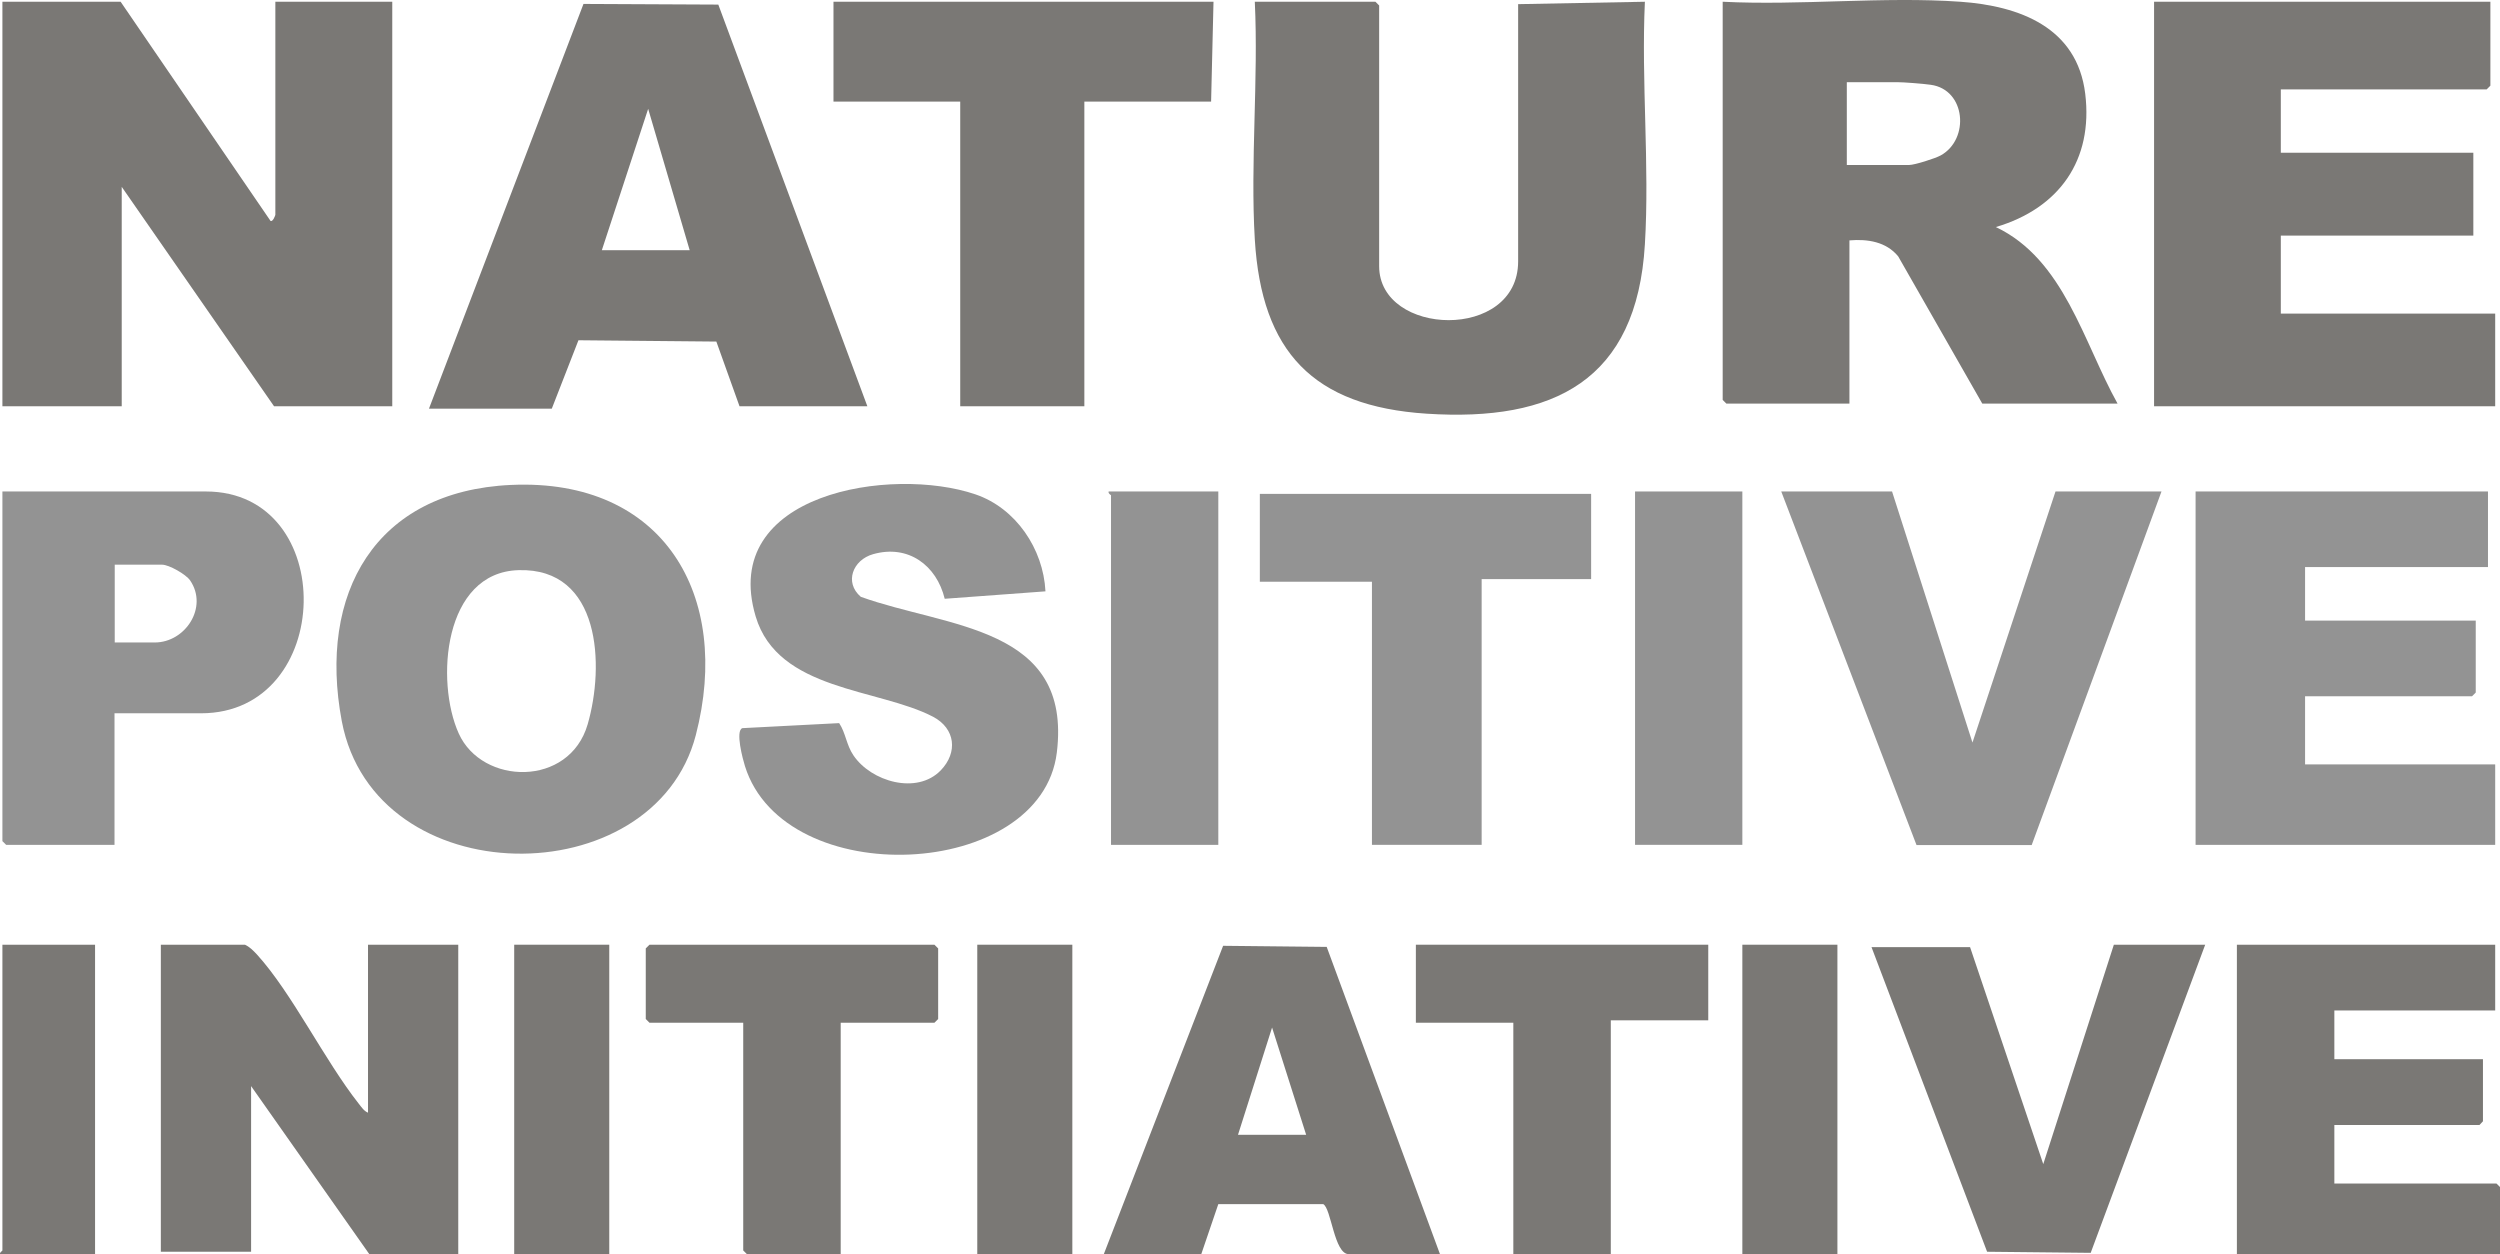
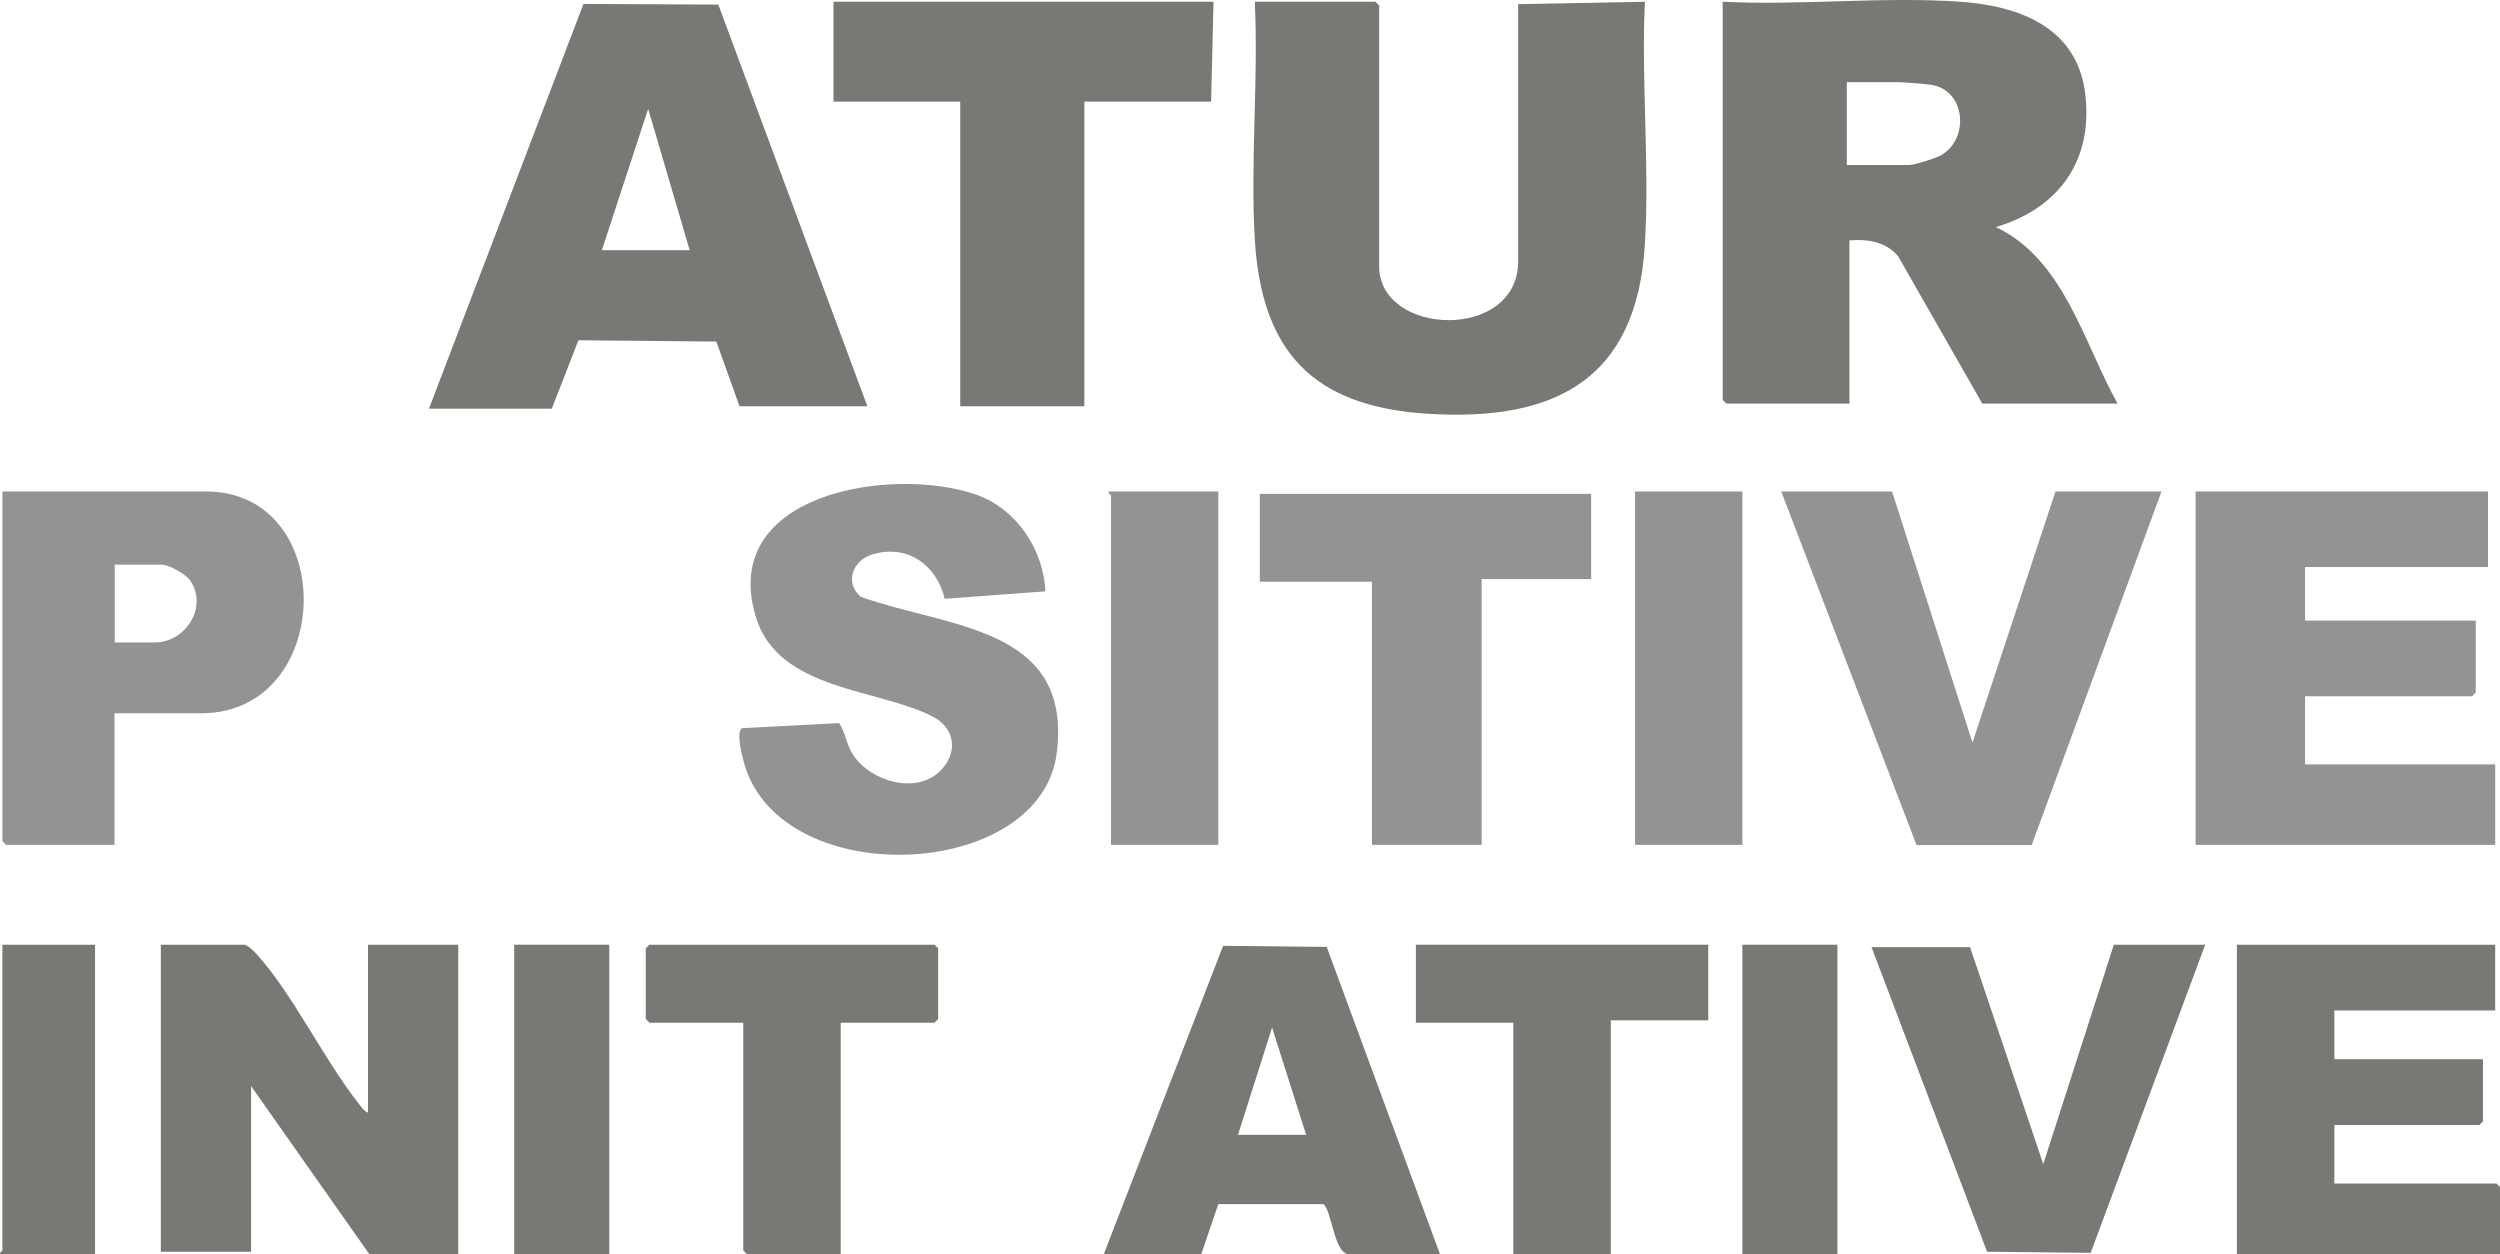
<svg xmlns="http://www.w3.org/2000/svg" id="Capa_1" data-name="Capa 1" viewBox="0 0 114.4 57.39">
  <defs>
    <style>
      .cls-1 {
        fill: #939393;
      }

      .cls-2 {
        fill: #7a7875;
      }
    </style>
  </defs>
  <g>
-     <path class="cls-2" d="M5.52.08l6.86,10.03c.11.05.22-.26.22-.28V.08h5.35v18.51h-5.41l-6.97-10.04v10.04H.11V.08h5.41Z" />
    <path class="cls-2" d="M78.84.08c3.55.18,7.35-.25,10.87,0,2.7.19,5.34,1.17,5.71,4.21s-1.19,5.24-4.09,6.1c3.12,1.48,4.01,5.28,5.57,8.08h-6.19l-3.85-6.74c-.55-.67-1.4-.8-2.23-.73v7.47h-5.63l-.17-.17V.08ZM84.52,7.55h2.84c.25,0,1.2-.3,1.45-.44,1.33-.74,1.15-3.01-.46-3.23-.34-.05-1.25-.12-1.55-.12h-2.29v3.79Z" />
    <path class="cls-2" d="M69.47.19l5.8-.11c-.17,3.64.22,7.48,0,11.1-.37,6.23-4.16,8.13-9.99,7.75-5.19-.34-7.55-2.83-7.86-7.97-.21-3.55.17-7.31,0-10.88h5.52l.17.17v11.93c0,3.22,6.36,3.44,6.36-.22V.19Z" />
-     <polygon class="cls-2" points="113.96 .08 113.96 3.92 113.79 4.09 104.37 4.09 104.37 6.99 113.18 6.99 113.18 10.78 104.37 10.78 104.37 14.35 114.18 14.35 114.18 18.59 98.57 18.59 98.57 .08 113.96 .08" />
    <path class="cls-2" d="M19.63,18.7L26.7.18l6.17.03,6.82,18.38h-5.85l-1.06-2.96-6.31-.06-1.22,3.13h-5.63ZM31.56,11.45l-1.9-6.47-2.12,6.47h4.01Z" />
    <polygon class="cls-2" points="55.53 .08 55.42 4.65 49.62 4.65 49.62 18.59 43.94 18.59 43.94 4.65 38.14 4.65 38.14 .08 55.53 .08" />
  </g>
  <g>
-     <path class="cls-1" d="M23.4,22.19c6.96-.31,10.1,5.06,8.44,11.45-1.91,7.35-14.69,7.32-16.2-.64-1.1-5.84,1.52-10.53,7.75-10.81ZM23.73,26.09c-3.44.1-3.81,5.09-2.74,7.47s5.06,2.47,5.9-.41c.78-2.68.61-7.17-3.16-7.06Z" />
    <polygon class="cls-1" points="113.85 22.49 113.85 25.95 105.48 25.95 105.48 28.4 113.29 28.4 113.29 31.69 113.12 31.86 105.48 31.86 105.48 34.98 114.18 34.98 114.18 38.66 100.47 38.66 100.47 22.49 113.85 22.49" />
    <path class="cls-1" d="M47.84,27.06l-4.61.34c-.37-1.53-1.67-2.5-3.28-2.04-.92.26-1.33,1.29-.56,1.95,3.97,1.43,9.68,1.33,8.97,7.13-.72,5.84-12.46,6.39-14.27.62-.1-.32-.45-1.62-.12-1.74l4.43-.23c.3.45.33,1,.65,1.47.81,1.21,2.91,1.82,4,.69.79-.82.67-1.91-.35-2.45-2.51-1.31-7.1-1.17-8.12-4.59-1.69-5.67,6.24-6.89,10.05-5.59,1.86.63,3.11,2.5,3.21,4.43Z" />
    <path class="cls-1" d="M5.24,32.64v6.02H.28l-.17-.17v-16h9.31c6.1,0,5.91,10.15-.22,10.15h-3.96ZM5.24,29.4h1.84c1.4,0,2.46-1.61,1.62-2.84-.19-.28-.97-.72-1.28-.72h-2.17v3.57Z" />
    <polygon class="cls-1" points="86.58 22.49 90.26 33.98 94.06 22.49 98.91 22.49 92.97 38.67 87.7 38.67 81.51 22.49 86.58 22.49" />
    <polygon class="cls-1" points="72.81 22.6 72.81 26.5 67.8 26.5 67.8 38.66 62.78 38.66 62.78 26.62 57.65 26.62 57.65 22.6 72.81 22.6" />
    <path class="cls-1" d="M55.75,22.49v16.17h-4.91v-16s-.14-.08-.11-.17h5.02Z" />
    <rect class="cls-1" x="74.82" y="22.49" width="4.91" height="16.17" />
  </g>
  <g>
    <path class="cls-2" d="M16.84,50.92v-7.69h4.13v14.16h-4.07l-5.41-7.69v7.58h-4.13v-14.05h3.85c.23.11.38.27.55.45,1.6,1.76,3.09,4.84,4.66,6.83.12.15.24.34.43.41Z" />
    <polygon class="cls-2" points="114.18 43.23 114.18 46.24 106.82 46.24 106.82 48.47 113.62 48.47 113.62 51.31 113.46 51.48 106.82 51.48 106.82 54.16 114.24 54.16 114.4 54.32 114.4 57.39 102.36 57.39 102.36 43.23 114.18 43.23" />
    <path class="cls-2" d="M65.9,57.39h-4.18c-.67,0-.8-2.1-1.17-2.29h-4.8s-.78,2.29-.78,2.29h-4.46l5.46-14.11,4.74.05,5.18,14.05ZM59.77,51.93l-1.56-4.91-1.56,4.91h3.12Z" />
    <polygon class="cls-2" points="100.91 43.23 95.67 57.33 90.93 57.28 85.64 43.34 90.15 43.34 93.5 53.27 96.73 43.23 100.91 43.23" />
    <polygon class="cls-2" points="38.47 46.8 38.47 57.39 34.18 57.39 34.01 57.22 34.01 46.8 29.72 46.8 29.55 46.63 29.55 43.4 29.72 43.23 42.76 43.23 42.93 43.4 42.93 46.63 42.76 46.8 38.47 46.8" />
    <polygon class="cls-2" points="78.17 43.23 78.17 46.69 73.71 46.69 73.71 57.39 69.25 57.39 69.25 46.8 64.79 46.8 64.79 43.23 78.17 43.23" />
    <rect class="cls-2" x="23.53" y="43.23" width="4.35" height="14.16" />
-     <rect class="cls-2" x="44.72" y="43.23" width="4.35" height="14.16" />
    <rect class="cls-2" x="79.73" y="43.23" width="4.35" height="14.16" />
    <path class="cls-2" d="M4.35,43.23v14.16H0c-.02-.09.11-.14.11-.17v-13.99h4.24Z" />
  </g>
</svg>